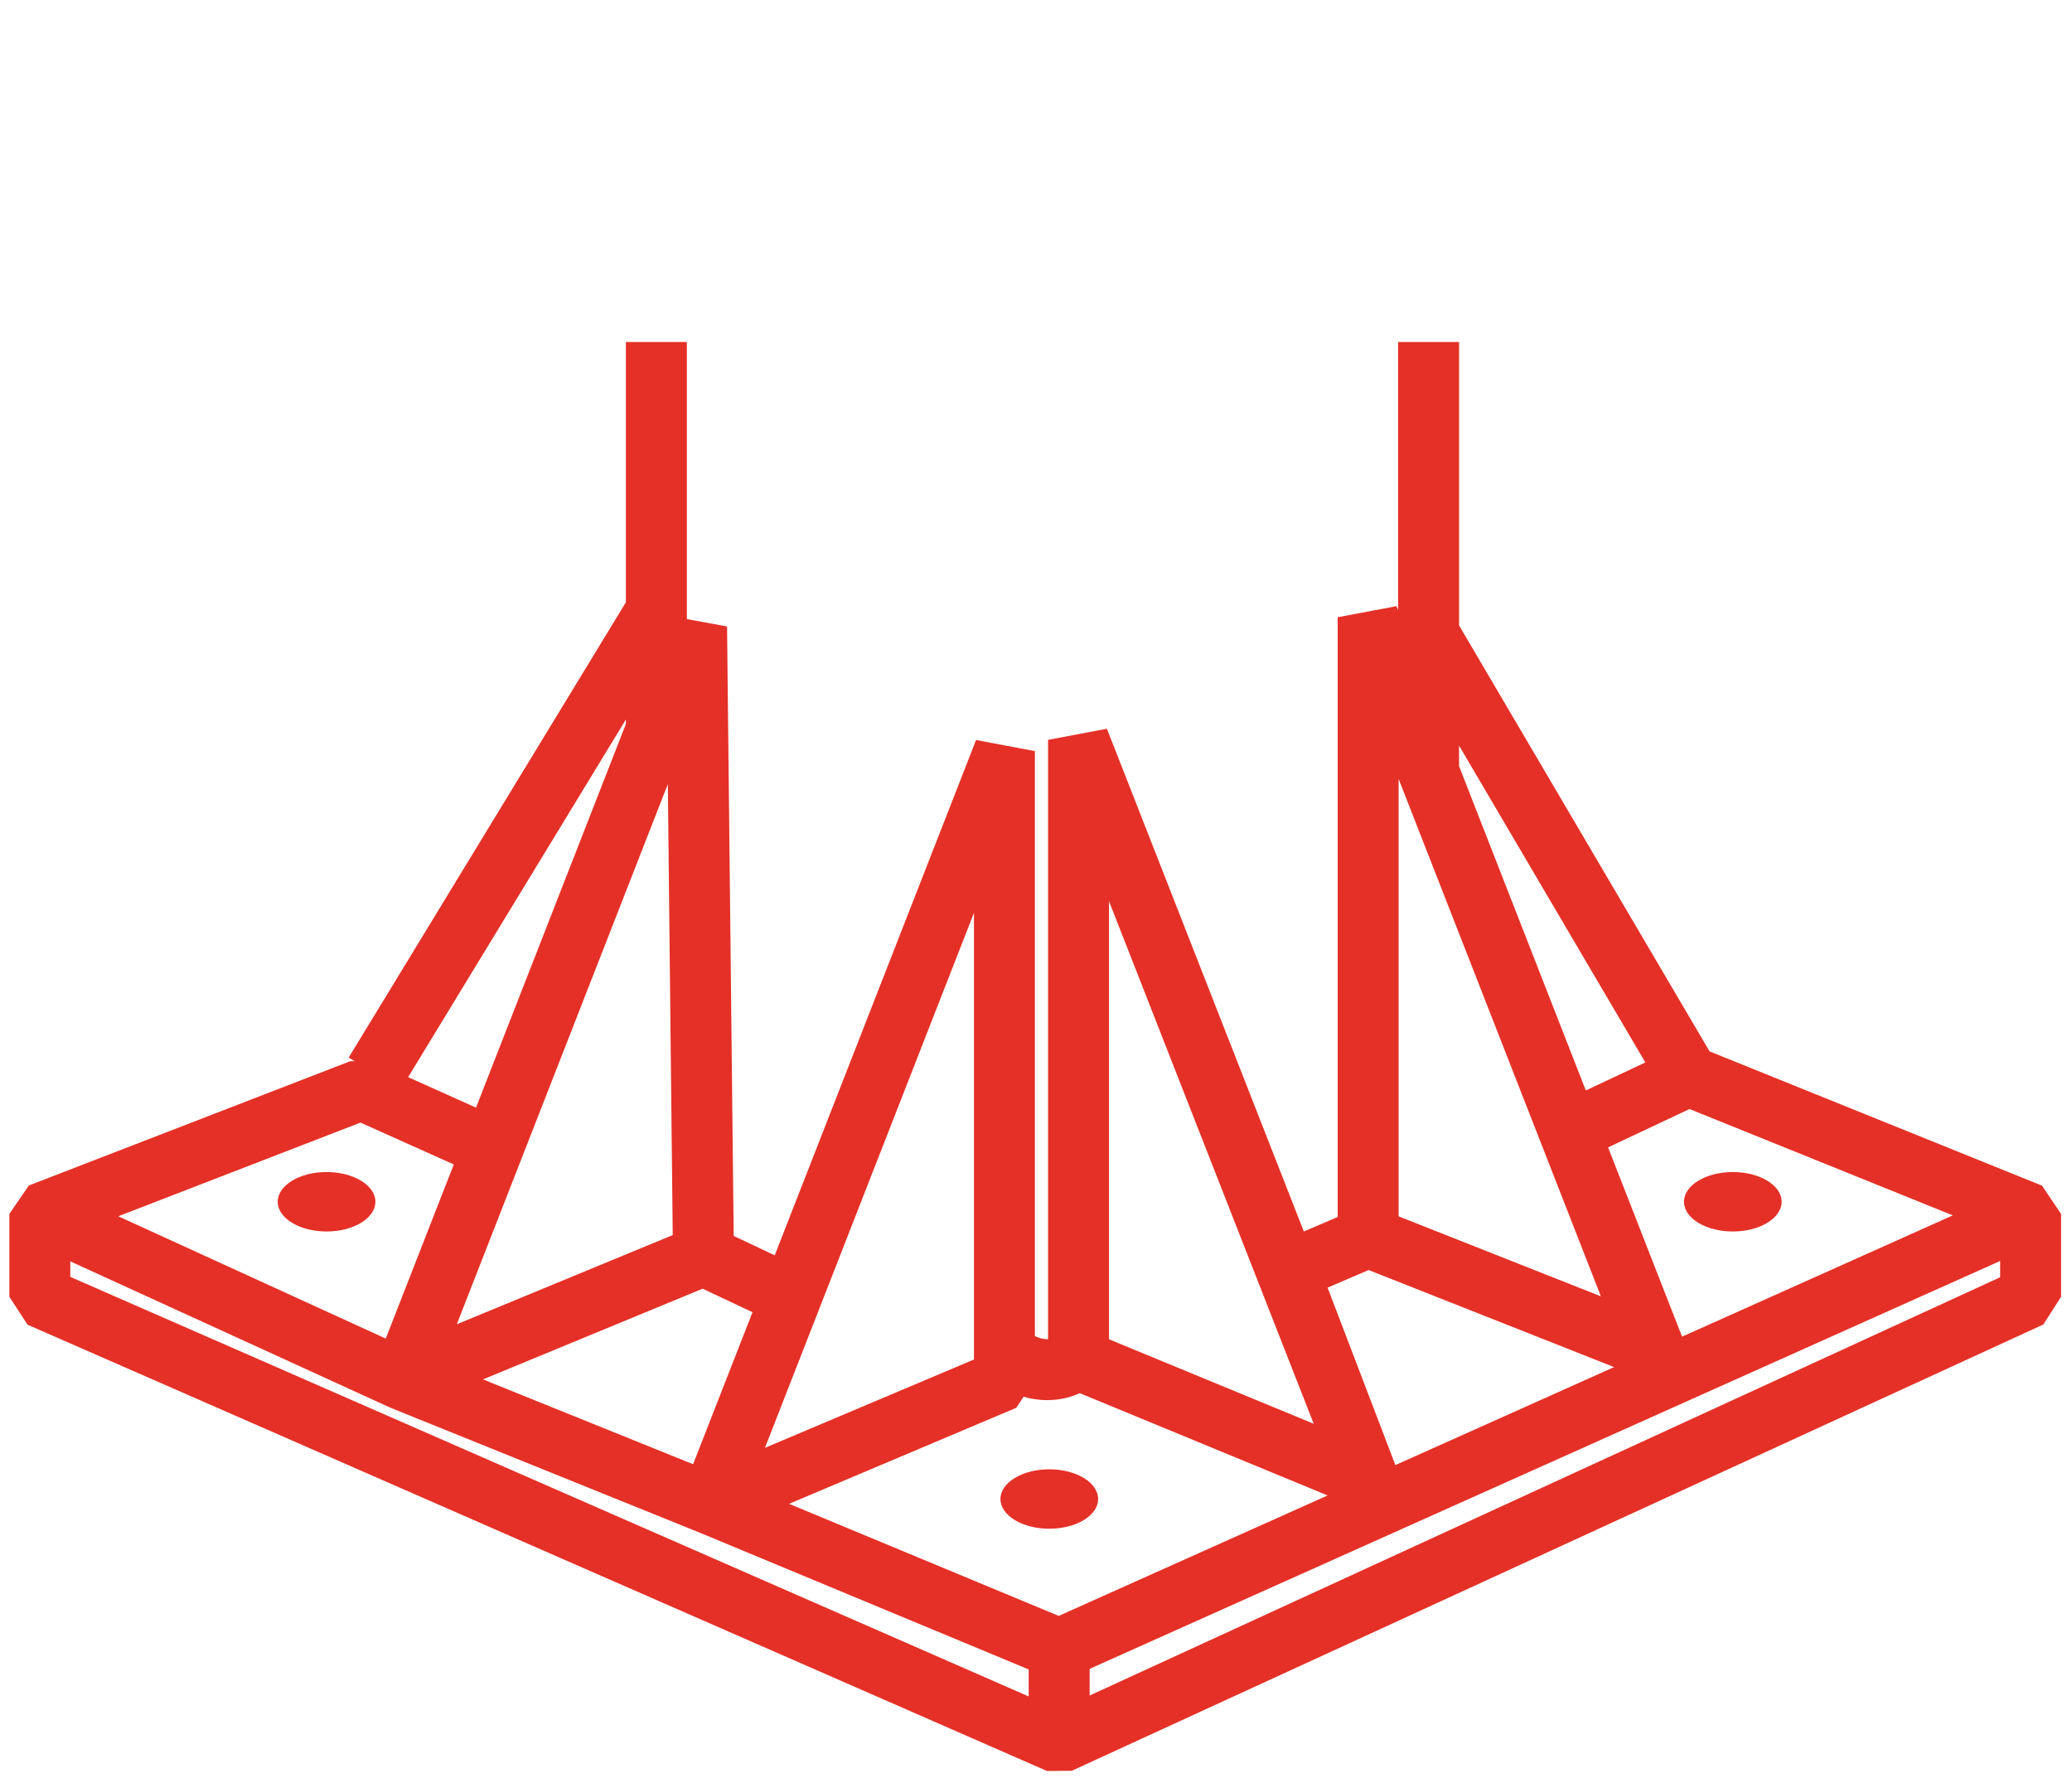
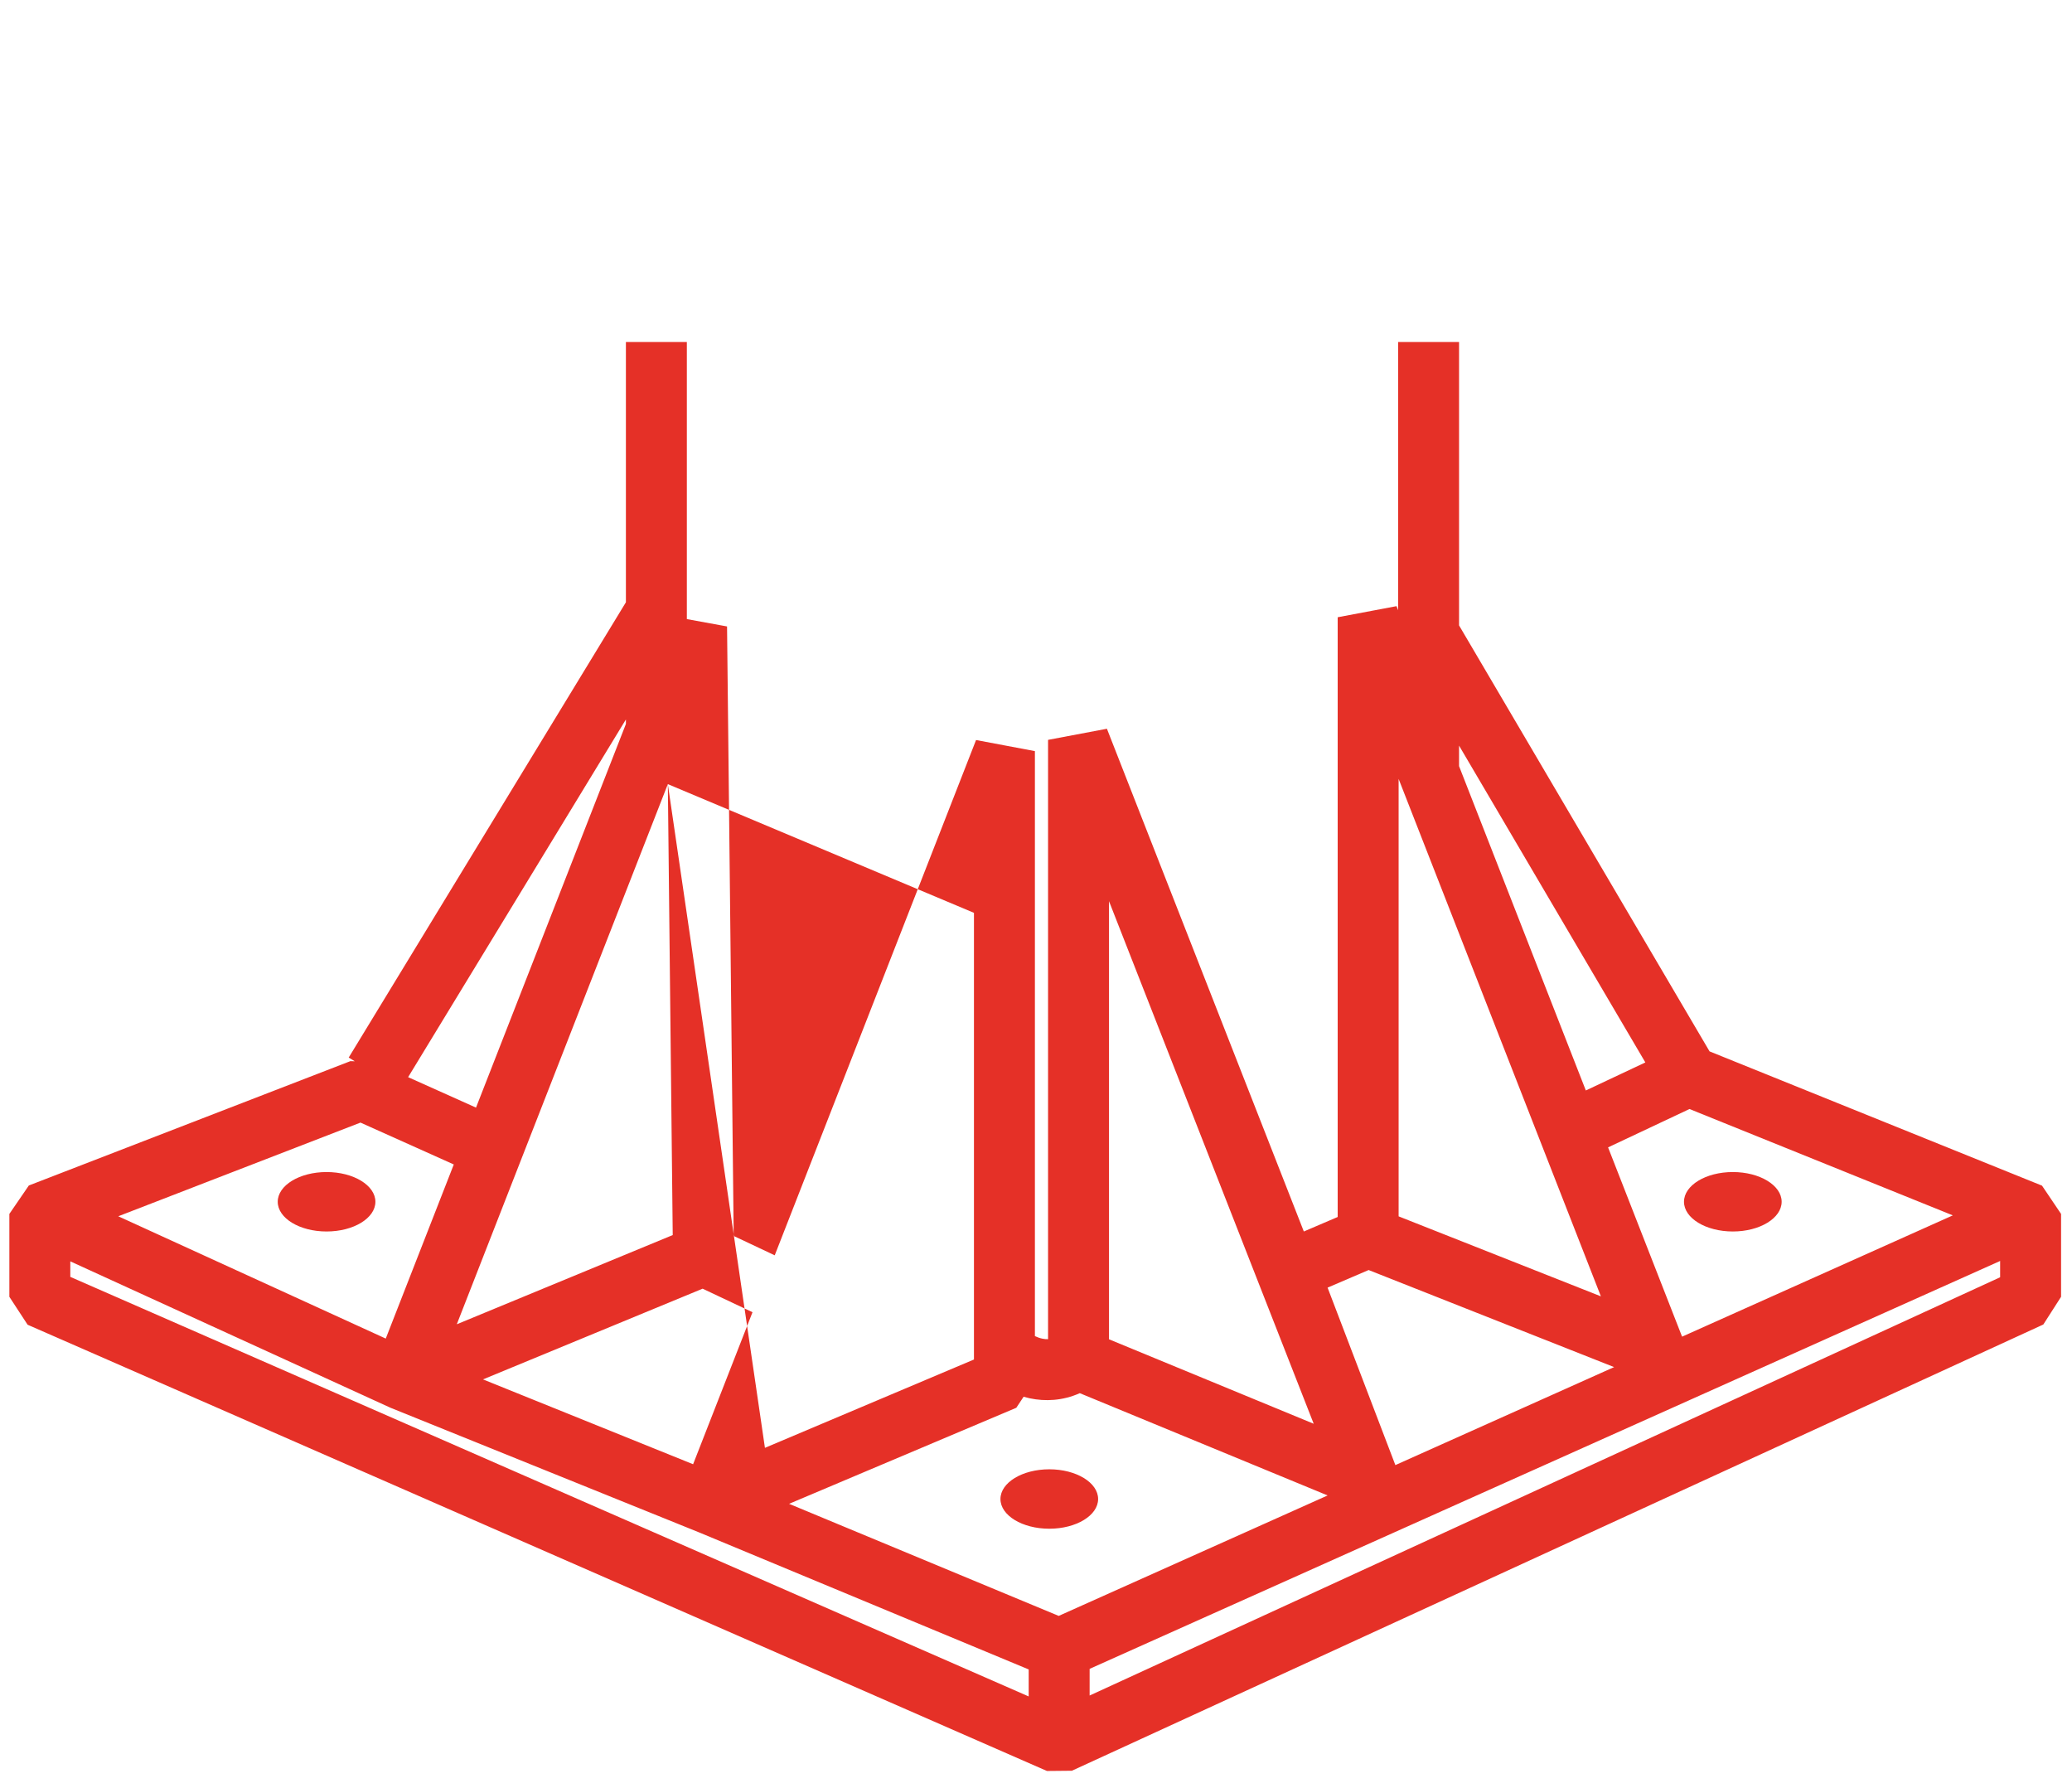
<svg xmlns="http://www.w3.org/2000/svg" width="102" height="88" viewBox="0 0 102 55" fill="none">
-   <path fill-rule="evenodd" clip-rule="evenodd" d="M68.748 13.335L68.826 13.535V0.333H71.826V14.282L84.158 35.249L100.524 41.858L101.462 43.249V47.329L100.588 48.692L52.766 70.656L51.539 70.668L1.359 48.703L0.461 47.329V43.249L1.42 41.85L17.248 35.73L17.466 35.736L17.166 35.553L30.812 13.144V0.333H33.812V13.565V13.972L35.791 14.334L36.118 44.334L38.138 45.287L48.049 19.924L50.946 20.47V49.263C51.063 49.318 51.188 49.363 51.313 49.389C51.411 49.41 51.505 49.418 51.594 49.414V19.916L54.491 19.369L64.185 44.114L65.851 43.4V13.881L68.748 13.335ZM78.067 37.173L71.826 21.209V20.199L80.997 35.793L78.067 37.173ZM82.805 49.291L79.162 39.974L83.17 38.086L96.133 43.321L83.184 49.121L82.805 49.291ZM67.374 46.011L79.459 50.789L68.691 55.612L65.354 46.877L67.374 46.011ZM53.155 52.072L65.356 57.106L52.118 63.035L38.845 57.518L50.03 52.791L50.389 52.249C50.489 52.277 50.591 52.303 50.695 52.325C51.451 52.484 52.311 52.45 53.155 52.072ZM20.091 36.518L30.812 18.912V19.134L23.433 38.017L20.091 36.518ZM84.41 51.859L98.462 45.565V46.367L53.64 66.954V65.641L84.41 51.859ZM50.64 65.67V66.999L3.461 46.348V45.584L19.186 52.773L19.248 52.8L34.396 58.917L34.403 58.92L50.64 65.67ZM18.99 49.385L5.822 43.365L17.746 38.754L22.339 40.815L18.99 49.385ZM34.12 55.57L23.777 51.394L34.588 46.929L37.044 48.088L34.12 55.57ZM32.876 22.095L33.117 44.29L22.487 48.681L32.876 22.095ZM47.946 28.43L37.656 54.763L47.946 50.415V28.43ZM68.851 43.369L78.808 47.306L68.851 21.838V43.369ZM64.671 53.578L54.594 27.857V49.42L64.671 53.578ZM54.058 57.282C54.058 58.09 52.982 58.744 51.654 58.744C50.326 58.744 49.25 58.09 49.25 57.282C49.25 56.474 50.326 55.819 51.654 55.819C52.982 55.819 54.058 56.474 54.058 57.282ZM85.303 44.114C86.631 44.114 87.707 43.459 87.707 42.651C87.707 41.843 86.631 41.188 85.303 41.188C83.975 41.188 82.899 41.843 82.899 42.651C82.899 43.459 83.975 44.114 85.303 44.114ZM18.48 42.651C18.48 43.459 17.404 44.114 16.076 44.114C14.748 44.114 13.672 43.459 13.672 42.651C13.672 41.843 14.748 41.188 16.076 41.188C17.404 41.188 18.48 41.843 18.48 42.651Z" fill="#E53027" />
+   <path fill-rule="evenodd" clip-rule="evenodd" d="M68.748 13.335L68.826 13.535V0.333H71.826V14.282L84.158 35.249L100.524 41.858L101.462 43.249V47.329L100.588 48.692L52.766 70.656L51.539 70.668L1.359 48.703L0.461 47.329V43.249L1.42 41.85L17.248 35.73L17.466 35.736L17.166 35.553L30.812 13.144V0.333H33.812V13.565V13.972L35.791 14.334L36.118 44.334L38.138 45.287L48.049 19.924L50.946 20.47V49.263C51.063 49.318 51.188 49.363 51.313 49.389C51.411 49.41 51.505 49.418 51.594 49.414V19.916L54.491 19.369L64.185 44.114L65.851 43.4V13.881L68.748 13.335ZM78.067 37.173L71.826 21.209V20.199L80.997 35.793L78.067 37.173ZM82.805 49.291L79.162 39.974L83.17 38.086L96.133 43.321L83.184 49.121L82.805 49.291ZM67.374 46.011L79.459 50.789L68.691 55.612L65.354 46.877L67.374 46.011ZM53.155 52.072L65.356 57.106L52.118 63.035L38.845 57.518L50.03 52.791L50.389 52.249C50.489 52.277 50.591 52.303 50.695 52.325C51.451 52.484 52.311 52.45 53.155 52.072ZM20.091 36.518L30.812 18.912V19.134L23.433 38.017L20.091 36.518ZM84.41 51.859L98.462 45.565V46.367L53.64 66.954V65.641L84.41 51.859ZM50.64 65.67V66.999L3.461 46.348V45.584L19.186 52.773L19.248 52.8L34.396 58.917L34.403 58.92L50.64 65.67ZM18.99 49.385L5.822 43.365L17.746 38.754L22.339 40.815L18.99 49.385ZM34.12 55.57L23.777 51.394L34.588 46.929L37.044 48.088L34.12 55.57ZM32.876 22.095L33.117 44.29L22.487 48.681L32.876 22.095ZL37.656 54.763L47.946 50.415V28.43ZM68.851 43.369L78.808 47.306L68.851 21.838V43.369ZM64.671 53.578L54.594 27.857V49.42L64.671 53.578ZM54.058 57.282C54.058 58.09 52.982 58.744 51.654 58.744C50.326 58.744 49.25 58.09 49.25 57.282C49.25 56.474 50.326 55.819 51.654 55.819C52.982 55.819 54.058 56.474 54.058 57.282ZM85.303 44.114C86.631 44.114 87.707 43.459 87.707 42.651C87.707 41.843 86.631 41.188 85.303 41.188C83.975 41.188 82.899 41.843 82.899 42.651C82.899 43.459 83.975 44.114 85.303 44.114ZM18.48 42.651C18.48 43.459 17.404 44.114 16.076 44.114C14.748 44.114 13.672 43.459 13.672 42.651C13.672 41.843 14.748 41.188 16.076 41.188C17.404 41.188 18.48 41.843 18.48 42.651Z" fill="#E53027" />
</svg>